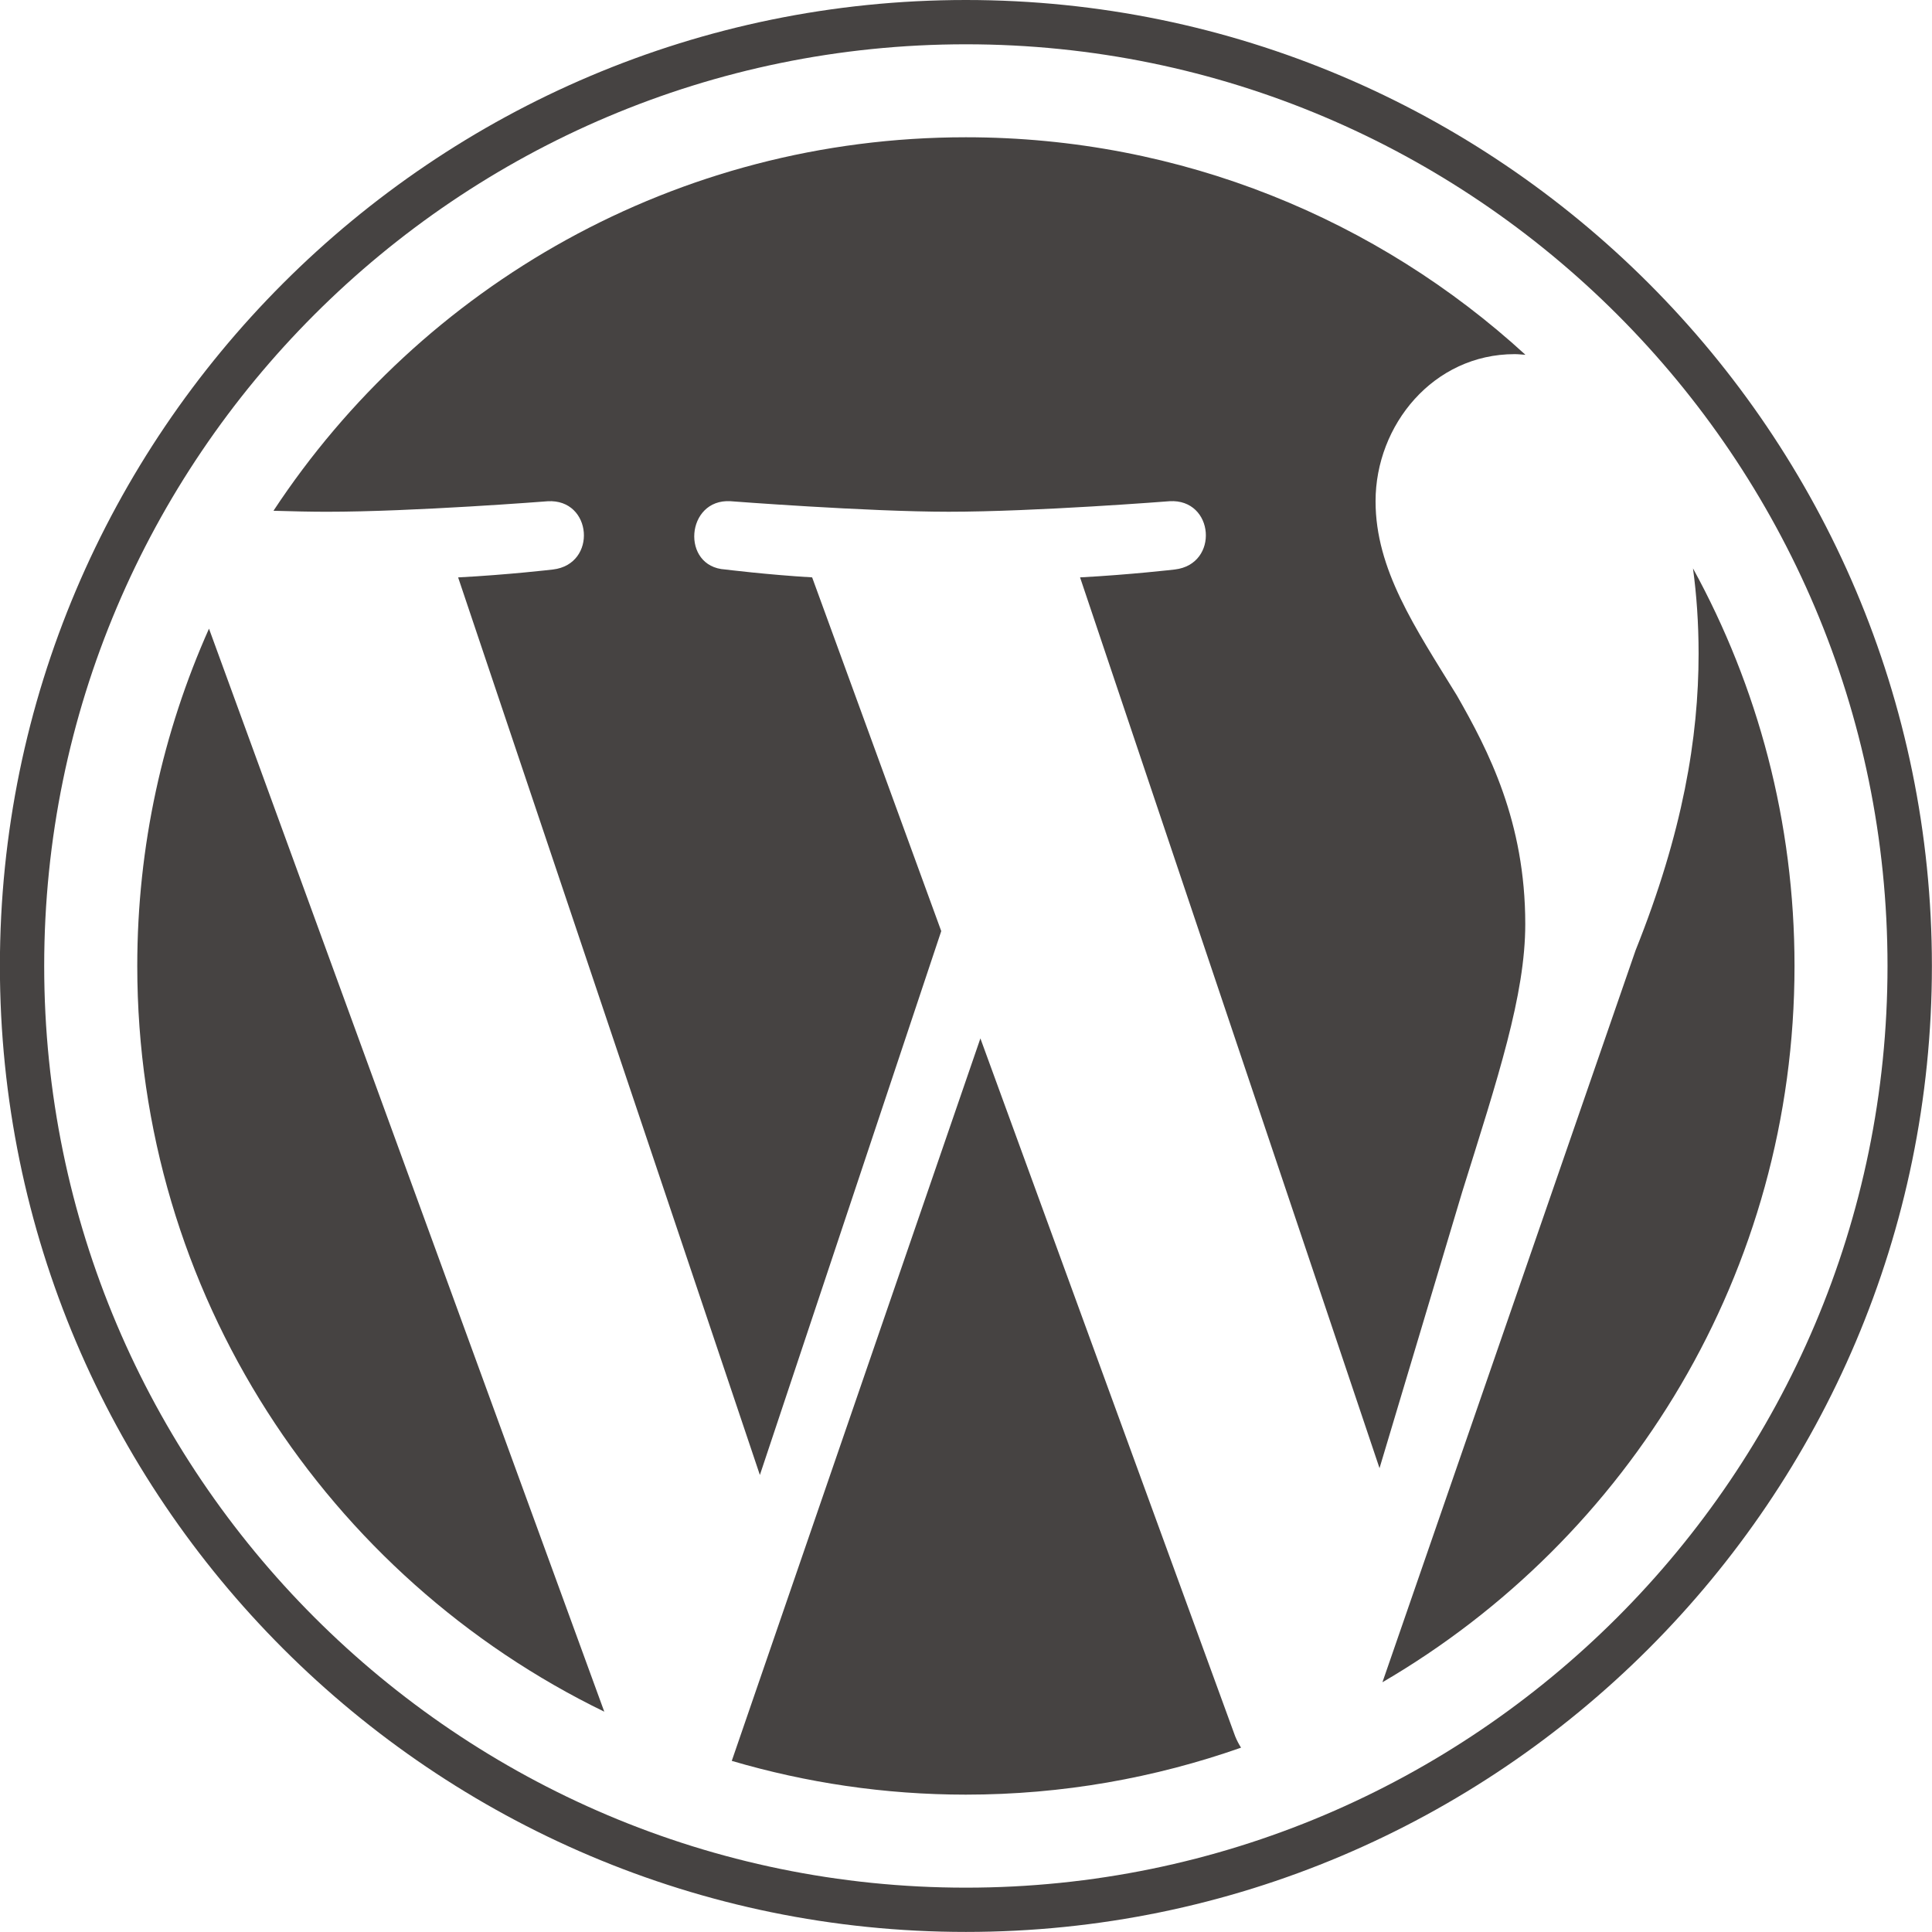
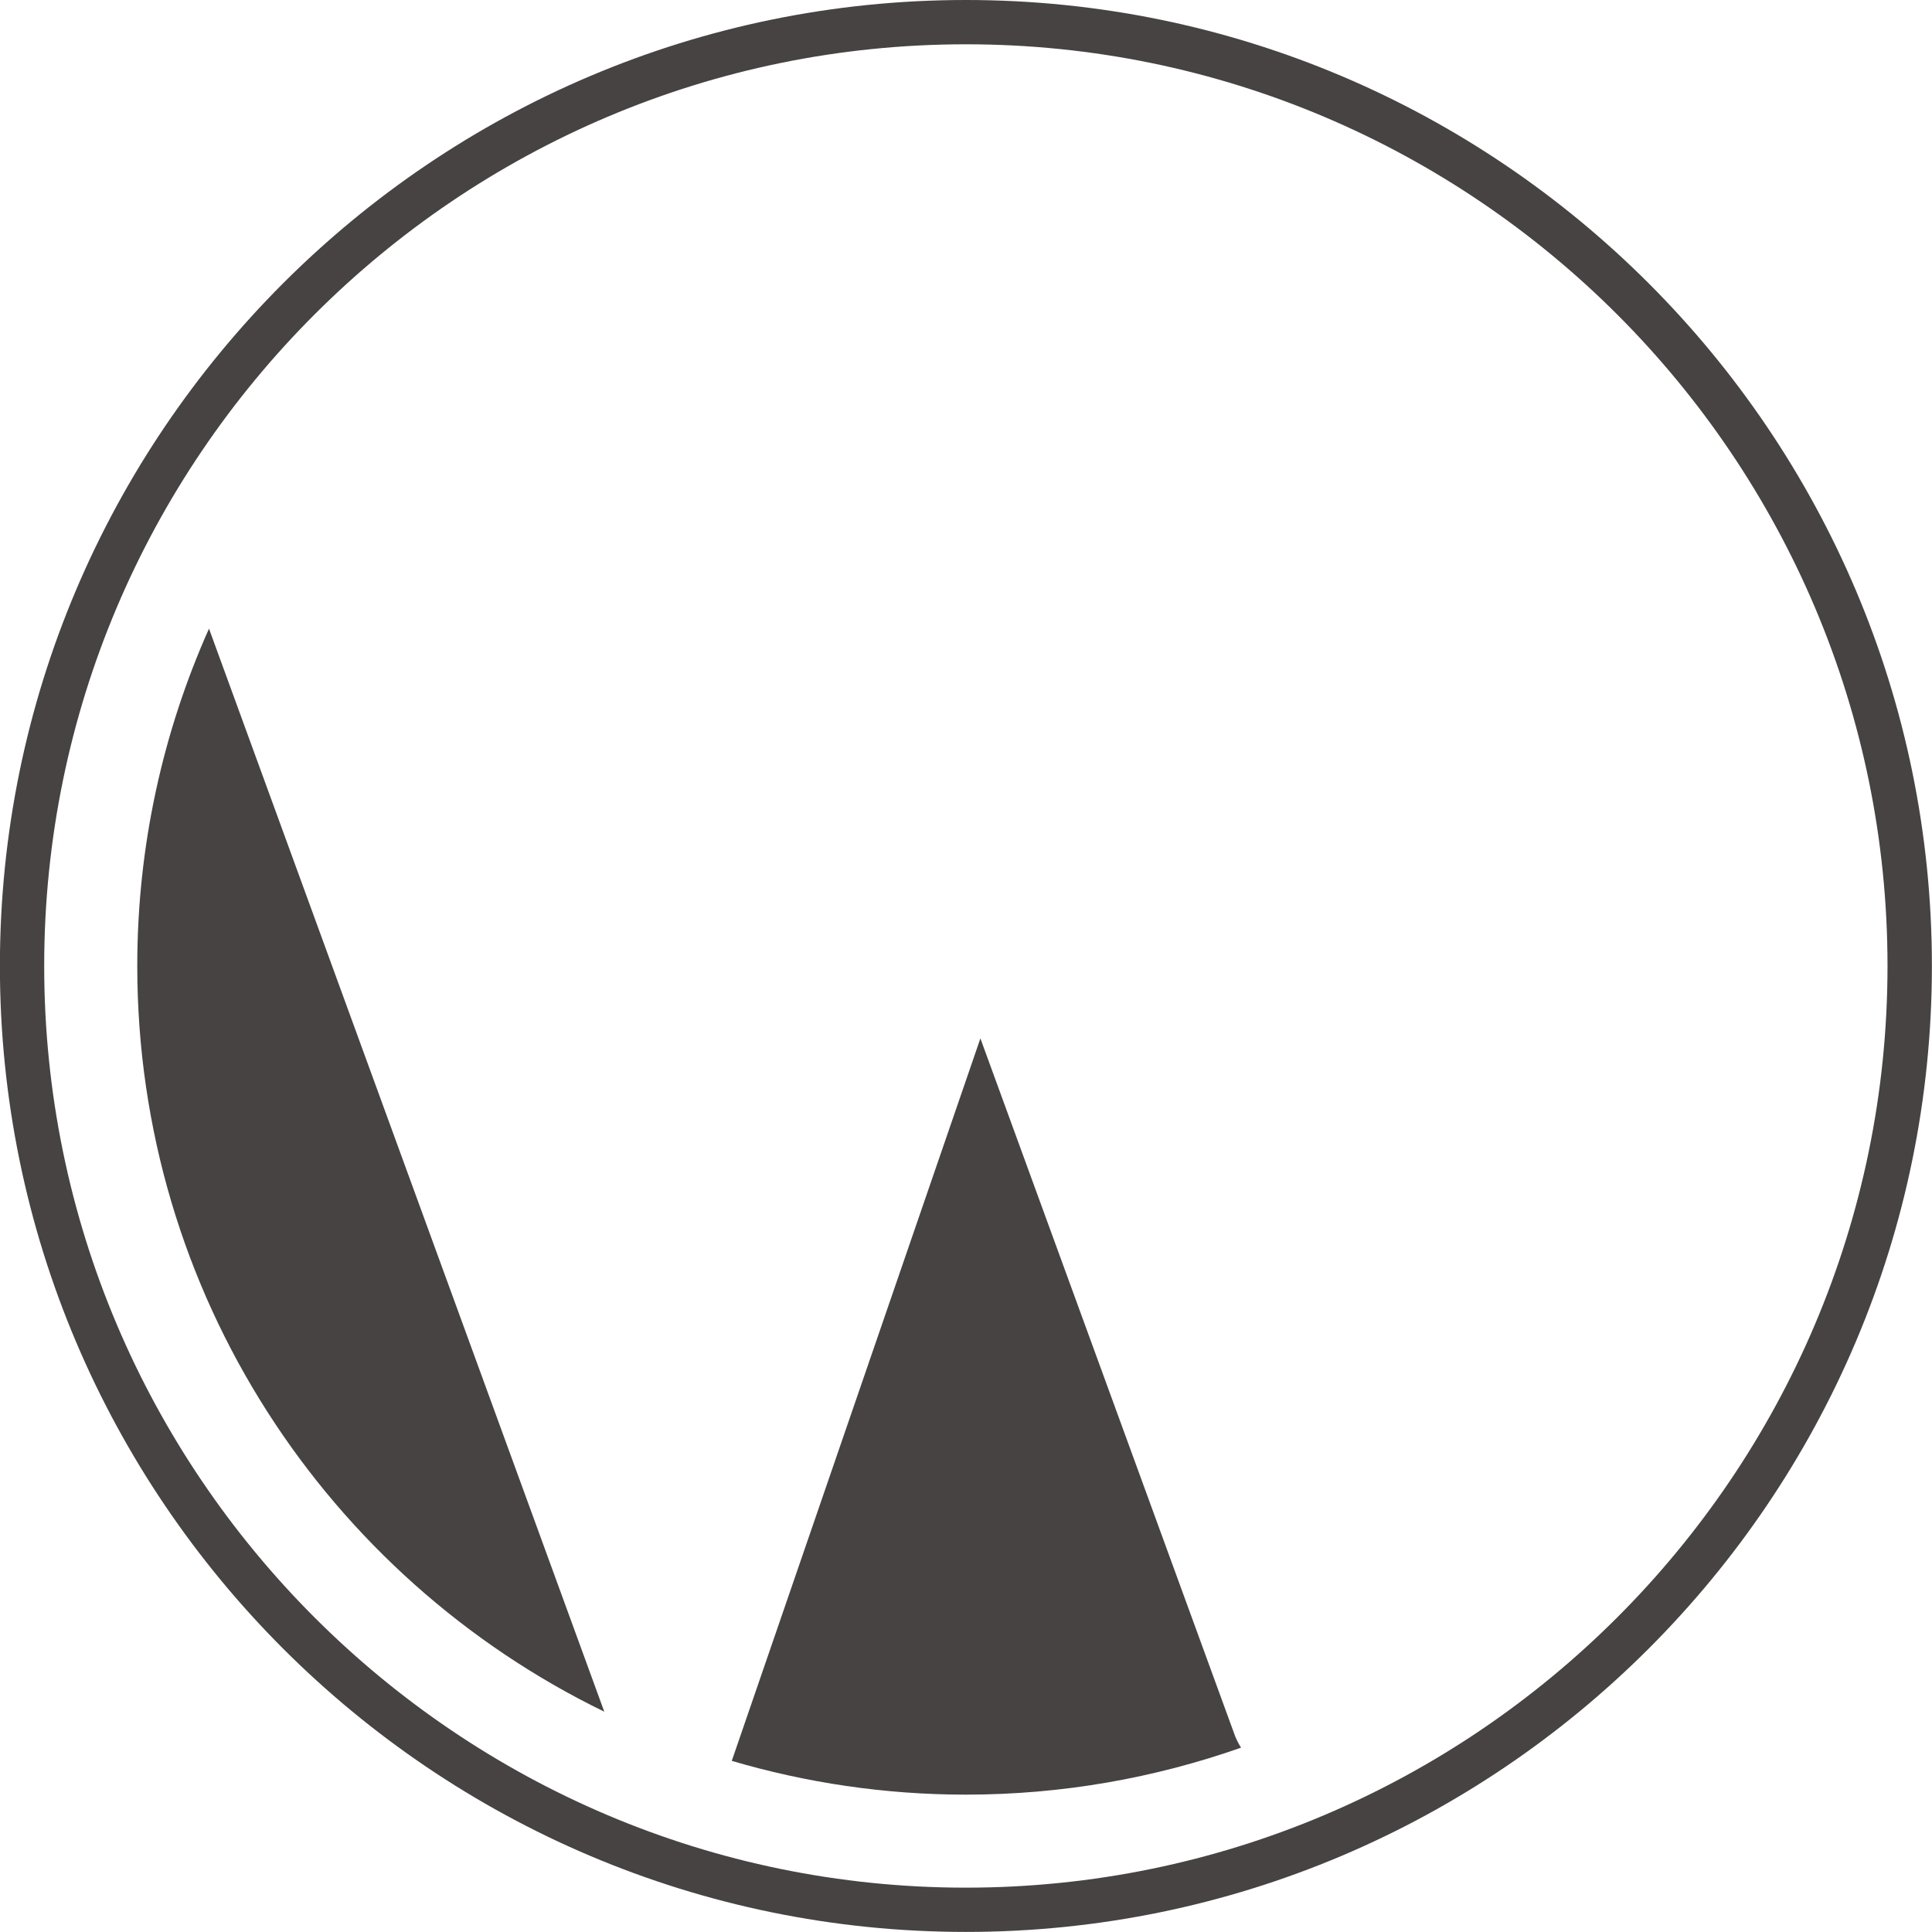
<svg xmlns="http://www.w3.org/2000/svg" width="80" height="80" viewBox="0 0 80 80" fill="none">
  <g clip-path="url(#clip0_13734_34667)">
    <path d="M5.684 39.996C5.684 53.578 13.577 65.315 25.022 70.877L8.654 26.031C6.75 30.299 5.684 35.021 5.684 39.996Z" fill="#464342" />
-     <path d="M63.158 38.264C63.158 34.023 61.635 31.087 60.328 28.801C58.589 25.974 56.959 23.581 56.959 20.754C56.959 17.6 59.351 14.664 62.721 14.664C62.873 14.664 63.017 14.683 63.165 14.691C57.06 9.098 48.927 5.684 39.994 5.684C28.006 5.684 17.46 11.834 11.324 21.15C12.129 21.174 12.888 21.191 13.532 21.191C17.122 21.191 22.677 20.756 22.677 20.756C24.527 20.646 24.745 23.363 22.897 23.582C22.897 23.582 21.038 23.801 18.97 23.909L31.465 61.076L38.975 38.555L33.629 23.908C31.781 23.799 30.03 23.581 30.03 23.581C28.181 23.472 28.398 20.645 30.247 20.754C30.247 20.754 35.914 21.19 39.285 21.19C42.874 21.19 48.43 20.754 48.43 20.754C50.281 20.645 50.499 23.362 48.65 23.581C48.65 23.581 46.787 23.799 44.723 23.908L57.123 60.794L60.546 49.357C62.029 44.611 63.158 41.202 63.158 38.264Z" fill="#464342" />
    <path d="M40.596 42.998L30.301 72.914C33.375 73.818 36.626 74.312 39.994 74.312C43.99 74.312 47.822 73.621 51.389 72.367C51.297 72.22 51.213 72.064 51.145 71.894L40.596 42.998Z" fill="#464342" />
-     <path d="M70.103 23.535C70.251 24.628 70.335 25.801 70.335 27.064C70.335 30.546 69.684 34.46 67.725 39.354L57.244 69.658C67.445 63.709 74.307 52.657 74.307 39.998C74.308 34.033 72.784 28.423 70.103 23.535Z" fill="#464342" />
    <path d="M39.995 0C17.94 0 -0.004 17.943 -0.004 39.998C-0.004 62.055 17.94 79.997 39.995 79.997C62.049 79.997 79.996 62.055 79.996 39.998C79.995 17.943 62.049 0 39.995 0ZM39.995 78.164C18.952 78.164 1.83 61.042 1.83 39.998C1.83 18.954 18.951 1.834 39.995 1.834C61.038 1.834 78.158 18.954 78.158 39.998C78.158 61.042 61.038 78.164 39.995 78.164Z" fill="#464342" />
  </g>
  <defs>
    <clipPath id="clip0_13734_34667">
      <rect width="80" height="80" fill="white" />
    </clipPath>
  </defs>
</svg>